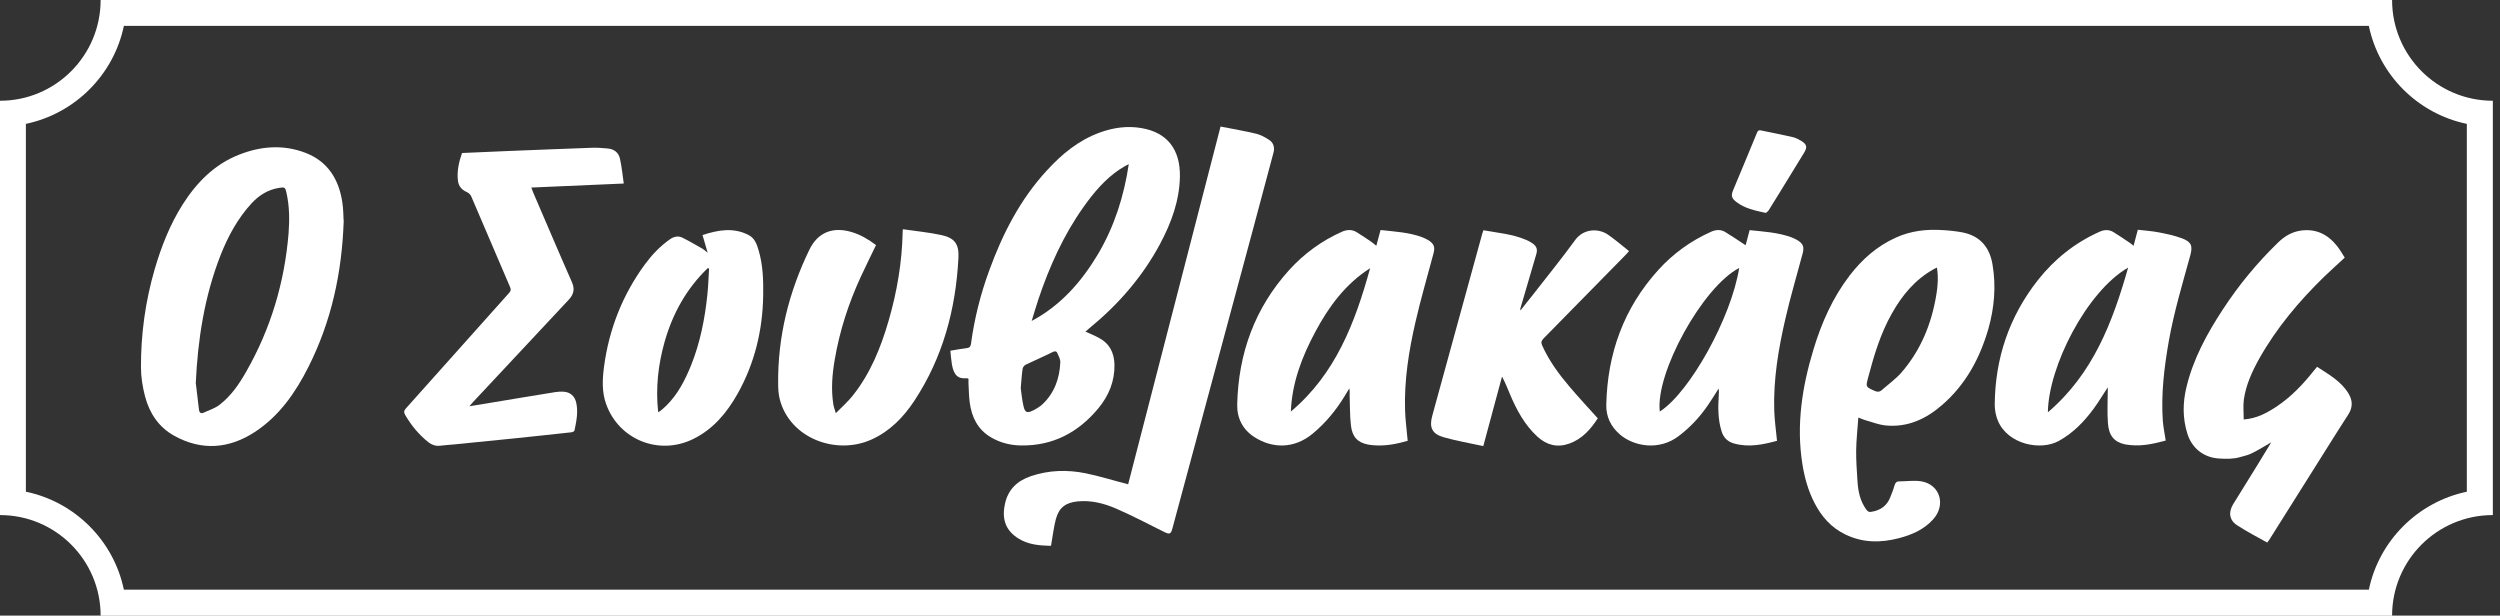
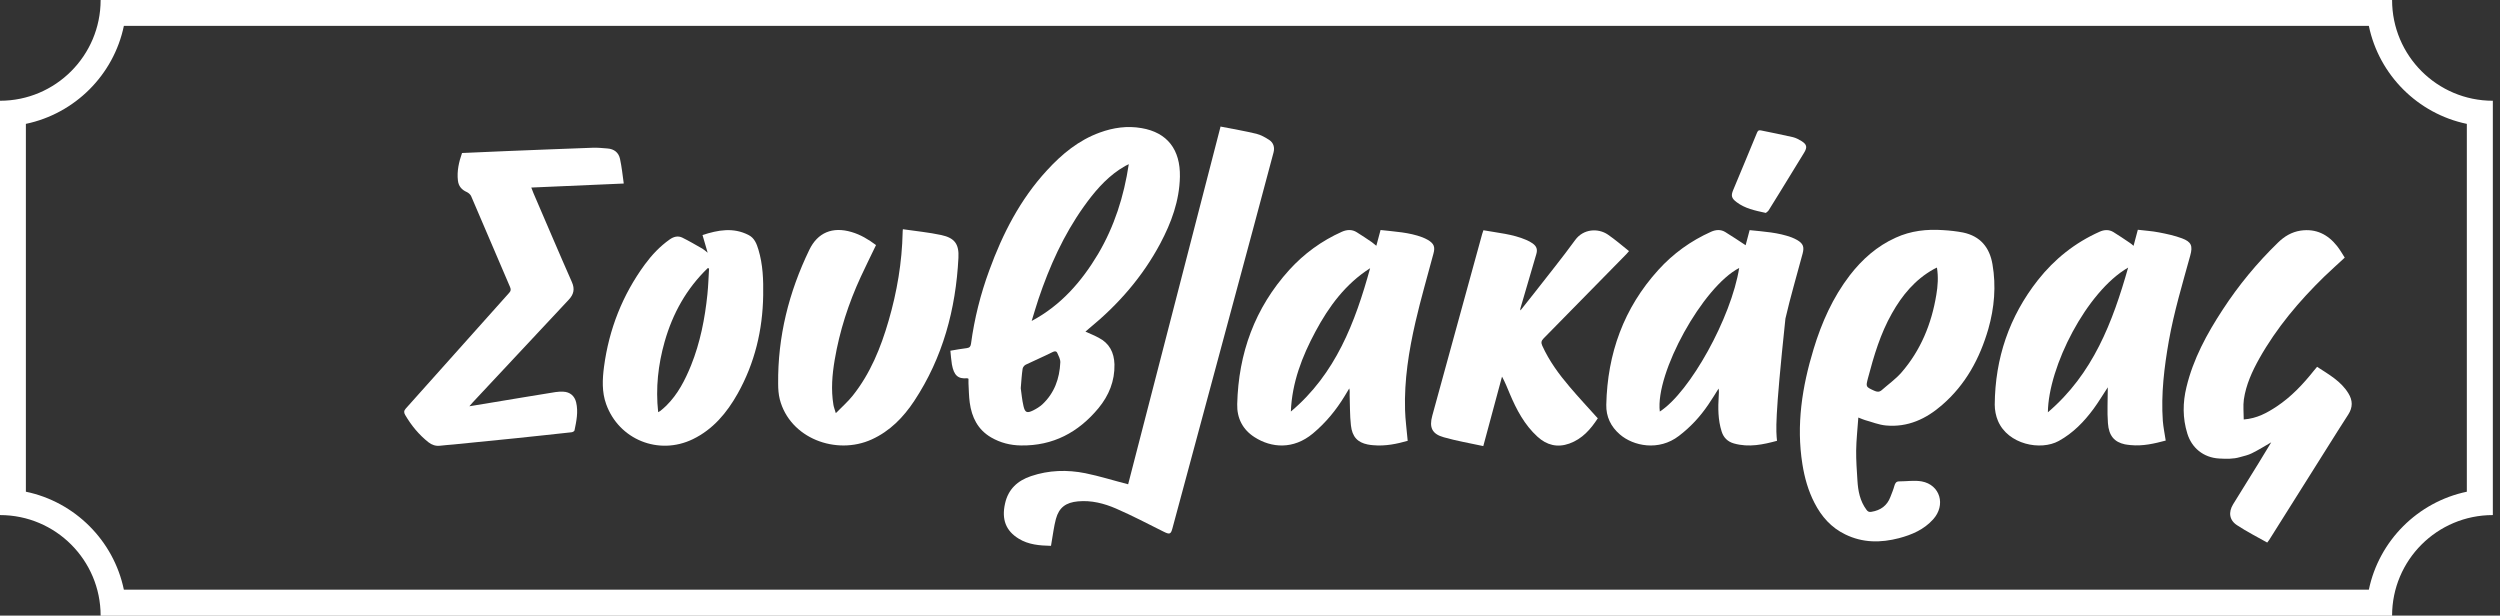
<svg xmlns="http://www.w3.org/2000/svg" width="199" height="49" viewBox="0 0 199 49" fill="none">
  <rect x="0" y="0" width="199" height="49" fill="#333333" stroke="none" />
  <path d="M190.41 0H8.01C8.01 4.43 4.42 8.02 0 8.02V41C4.43 41 8.01 44.59 8.01 49.01H190.41C190.41 44.58 194 41 198.43 41V8.02C194 8.02 190.41 4.43 190.41 0ZM196.36 39.14C192.45 39.96 189.37 43.04 188.56 46.94H9.86C9.05 43.03 5.96 39.95 2.06 39.14V9.86C5.97 9.04 9.05 5.96 9.86 2.06H188.56C189.37 5.97 192.46 9.05 196.36 9.86V39.14Z" fill="white" />
  <path d="M75.641 27.918C76.121 27.838 76.541 27.758 76.971 27.708C77.191 27.678 77.261 27.568 77.291 27.368C77.561 25.358 78.051 23.408 78.751 21.508C79.811 18.598 81.211 15.868 83.331 13.568C84.521 12.268 85.861 11.158 87.551 10.548C88.621 10.158 89.731 9.998 90.871 10.198C92.921 10.548 93.961 11.908 93.921 14.068C93.881 15.988 93.241 17.718 92.361 19.378C90.951 22.028 89.011 24.248 86.701 26.138C86.601 26.218 86.511 26.298 86.401 26.398C86.781 26.568 87.131 26.708 87.461 26.888C88.311 27.328 88.681 28.058 88.711 28.998C88.741 30.328 88.271 31.478 87.441 32.488C85.841 34.418 83.821 35.498 81.271 35.458C80.431 35.448 79.631 35.248 78.891 34.818C77.831 34.198 77.351 33.218 77.191 32.048C77.121 31.538 77.121 31.028 77.091 30.518C77.091 30.388 77.091 30.258 77.091 30.148C77.031 30.118 77.011 30.108 76.991 30.108C76.261 30.178 75.931 29.888 75.771 29.008C75.711 28.658 75.691 28.298 75.651 27.928L75.641 27.918ZM82.121 25.548C84.451 24.308 86.091 22.418 87.401 20.228C88.701 18.028 89.461 15.648 89.851 13.068C89.711 13.138 89.641 13.168 89.571 13.208C89.411 13.298 89.251 13.398 89.101 13.498C87.941 14.278 87.061 15.338 86.261 16.458C84.661 18.708 83.541 21.198 82.661 23.808C82.471 24.378 82.301 24.968 82.121 25.548ZM81.251 30.898C81.311 31.298 81.351 31.818 81.471 32.328C81.591 32.848 81.751 32.908 82.241 32.668C82.501 32.538 82.761 32.378 82.971 32.188C83.931 31.288 84.341 30.138 84.401 28.848C84.411 28.598 84.271 28.338 84.161 28.098C84.091 27.938 83.951 27.938 83.781 28.028C83.081 28.378 82.361 28.688 81.651 29.028C81.541 29.078 81.421 29.228 81.401 29.348C81.331 29.818 81.301 30.298 81.251 30.908V30.898Z" fill="white" />
-   <path d="M27.361 17.548C27.221 21.738 26.371 25.588 24.561 29.188C23.531 31.238 22.231 33.118 20.281 34.388C18.231 35.728 16.051 35.898 13.871 34.688C12.631 34.008 11.891 32.878 11.541 31.538C11.351 30.798 11.221 30.018 11.221 29.248C11.211 26.598 11.571 23.988 12.311 21.438C12.841 19.628 13.521 17.888 14.531 16.288C15.651 14.528 17.071 13.078 19.041 12.308C20.771 11.628 22.561 11.488 24.321 12.168C26.091 12.848 26.981 14.278 27.251 16.118C27.331 16.648 27.331 17.178 27.351 17.548H27.361ZM15.591 30.538C15.671 31.238 15.761 31.938 15.841 32.638C15.871 32.848 16.001 32.938 16.181 32.858C16.621 32.658 17.111 32.508 17.481 32.218C18.391 31.518 19.041 30.568 19.601 29.578C21.551 26.168 22.651 22.478 22.971 18.568C23.051 17.498 23.041 16.428 22.811 15.378C22.711 14.908 22.671 14.878 22.201 14.958C21.331 15.098 20.631 15.538 20.041 16.168C18.921 17.378 18.151 18.808 17.551 20.328C16.271 23.608 15.741 27.028 15.581 30.538H15.591Z" fill="white" />
  <path d="M147.921 33.258C147.861 34.168 147.761 35.018 147.751 35.858C147.741 36.648 147.801 37.448 147.851 38.238C147.901 39.078 148.051 39.878 148.571 40.578C148.681 40.728 148.781 40.778 148.981 40.738C149.701 40.618 150.211 40.248 150.471 39.568C150.581 39.278 150.711 38.978 150.791 38.678C150.851 38.458 150.941 38.318 151.171 38.318C151.771 38.318 152.381 38.218 152.961 38.318C154.441 38.588 154.911 40.208 153.871 41.348C153.141 42.158 152.181 42.568 151.161 42.838C149.701 43.218 148.271 43.218 146.881 42.538C145.761 41.998 144.991 41.118 144.431 40.028C143.931 39.058 143.641 38.018 143.471 36.948C142.971 33.818 143.451 30.778 144.361 27.788C145.001 25.678 145.891 23.678 147.241 21.918C148.231 20.638 149.411 19.588 150.901 18.918C152.101 18.368 153.371 18.228 154.671 18.318C155.201 18.348 155.741 18.408 156.261 18.508C157.631 18.798 158.371 19.688 158.601 21.038C158.901 22.778 158.751 24.498 158.271 26.188C157.591 28.528 156.471 30.608 154.601 32.228C153.321 33.348 151.861 34.028 150.121 33.868C149.551 33.818 149.001 33.588 148.451 33.438C148.301 33.398 148.171 33.328 147.931 33.238L147.921 33.258ZM154.181 21.298C154.071 21.358 153.981 21.388 153.901 21.438C152.441 22.258 151.411 23.498 150.601 24.938C149.681 26.558 149.161 28.318 148.691 30.098C148.511 30.798 148.511 30.788 149.181 31.098C149.401 31.198 149.581 31.228 149.781 31.058C150.301 30.598 150.881 30.188 151.341 29.668C152.891 27.888 153.751 25.778 154.131 23.468C154.251 22.768 154.301 22.048 154.181 21.298Z" fill="white" />
  <path d="M97.18 10.079C98.16 10.269 99.09 10.429 100.01 10.649C100.37 10.739 100.72 10.939 101.03 11.139C101.38 11.369 101.48 11.749 101.37 12.149C100.83 14.169 100.29 16.189 99.75 18.209C98.2 23.979 96.64 29.739 95.09 35.509C94.5 37.689 93.92 39.859 93.33 42.039C93.2 42.539 93.1 42.559 92.62 42.319C91.36 41.689 90.12 41.039 88.83 40.479C87.88 40.069 86.87 39.809 85.8 39.909C84.85 39.999 84.3 40.389 84.05 41.309C83.89 41.909 83.82 42.529 83.71 43.139C83.69 43.229 83.68 43.329 83.66 43.449C82.75 43.429 81.87 43.359 81.09 42.879C80.06 42.249 79.72 41.339 80 40.089C80.25 38.939 81 38.259 82.07 37.899C83.49 37.419 84.95 37.379 86.4 37.669C87.53 37.899 88.63 38.249 89.8 38.549C92.24 29.119 94.69 19.629 97.16 10.059L97.18 10.079Z" fill="white" />
  <path d="M109.552 19.579C109.672 19.129 109.782 18.729 109.892 18.309C111.032 18.439 112.162 18.489 113.222 18.889C113.372 18.949 113.522 19.019 113.662 19.099C114.142 19.389 114.252 19.649 114.102 20.189C113.622 21.999 113.092 23.799 112.672 25.629C112.142 27.929 111.772 30.259 111.842 32.629C111.862 33.429 111.982 34.229 112.052 35.089C111.212 35.329 110.282 35.529 109.312 35.439C109.162 35.429 109.002 35.409 108.862 35.379C108.072 35.219 107.632 34.779 107.532 33.849C107.442 33.049 107.462 32.239 107.432 31.439C107.432 31.279 107.452 31.109 107.402 30.919C107.282 31.109 107.162 31.309 107.052 31.499C106.362 32.639 105.532 33.649 104.502 34.509C102.952 35.799 101.202 35.659 99.862 34.799C98.922 34.199 98.452 33.289 98.482 32.169C98.582 28.119 99.882 24.519 102.622 21.489C103.802 20.189 105.202 19.169 106.812 18.449C107.222 18.269 107.622 18.249 108.002 18.489C108.412 18.739 108.802 19.009 109.202 19.279C109.312 19.359 109.422 19.449 109.562 19.569L109.552 19.579ZM109.062 21.349C107.102 22.599 105.782 24.389 104.712 26.389C103.642 28.379 102.842 30.459 102.752 32.759C106.322 29.759 107.872 25.659 109.062 21.349Z" fill="white" />
  <path d="M167.781 30.829C167.371 31.449 167.041 32.009 166.651 32.539C165.891 33.569 165.021 34.469 163.881 35.099C162.431 35.899 159.841 35.379 159.041 33.509C158.871 33.109 158.781 32.649 158.781 32.209C158.811 28.519 159.931 25.199 162.221 22.289C163.541 20.619 165.171 19.319 167.121 18.449C167.491 18.279 167.871 18.259 168.221 18.469C168.671 18.739 169.091 19.039 169.531 19.329C169.631 19.389 169.711 19.469 169.831 19.569C169.951 19.129 170.051 18.739 170.171 18.289C170.731 18.359 171.301 18.389 171.851 18.499C172.471 18.619 173.091 18.749 173.681 18.969C174.431 19.249 174.561 19.569 174.341 20.349C173.721 22.599 173.051 24.829 172.641 27.129C172.271 29.239 172.011 31.359 172.161 33.509C172.201 34.019 172.311 34.519 172.391 35.069C171.491 35.309 170.561 35.529 169.591 35.429C169.441 35.409 169.281 35.399 169.141 35.369C168.311 35.189 167.861 34.699 167.791 33.679C167.721 32.759 167.781 31.829 167.781 30.829ZM163.011 32.819C166.601 29.759 168.161 25.659 169.401 21.299C166.091 23.209 163.051 29.189 163.011 32.819Z" fill="white" />
-   <path d="M138.95 19.529C139.05 19.139 139.16 18.739 139.27 18.319C140.41 18.439 141.54 18.499 142.62 18.899C142.77 18.959 142.92 19.029 143.06 19.109C143.53 19.389 143.63 19.649 143.49 20.179C143.03 21.909 142.52 23.619 142.12 25.359C141.56 27.779 141.15 30.219 141.23 32.709C141.26 33.489 141.37 34.269 141.45 35.089C140.37 35.379 139.22 35.639 138.02 35.299C137.52 35.159 137.19 34.829 137.04 34.339C136.75 33.419 136.75 32.469 136.81 31.519C136.82 31.329 136.84 31.139 136.8 30.929C136.53 31.359 136.27 31.789 135.98 32.209C135.33 33.169 134.56 33.999 133.64 34.699C132.04 35.929 130.01 35.509 128.94 34.579C128.22 33.959 127.84 33.169 127.86 32.219C127.95 28.139 129.25 24.519 132.01 21.479C133.19 20.179 134.59 19.169 136.2 18.449C136.58 18.279 136.97 18.249 137.33 18.469C137.87 18.799 138.39 19.149 138.95 19.519V19.529ZM138.44 21.329C135.54 22.829 131.75 29.689 132.12 32.759C134.52 31.219 137.81 25.279 138.44 21.329Z" fill="white" />
+   <path d="M138.95 19.529C139.05 19.139 139.16 18.739 139.27 18.319C140.41 18.439 141.54 18.499 142.62 18.899C142.77 18.959 142.92 19.029 143.06 19.109C143.53 19.389 143.63 19.649 143.49 20.179C143.03 21.909 142.52 23.619 142.12 25.359C141.26 33.489 141.37 34.269 141.45 35.089C140.37 35.379 139.22 35.639 138.02 35.299C137.52 35.159 137.19 34.829 137.04 34.339C136.75 33.419 136.75 32.469 136.81 31.519C136.82 31.329 136.84 31.139 136.8 30.929C136.53 31.359 136.27 31.789 135.98 32.209C135.33 33.169 134.56 33.999 133.64 34.699C132.04 35.929 130.01 35.509 128.94 34.579C128.22 33.959 127.84 33.169 127.86 32.219C127.95 28.139 129.25 24.519 132.01 21.479C133.19 20.179 134.59 19.169 136.2 18.449C136.58 18.279 136.97 18.249 137.33 18.469C137.87 18.799 138.39 19.149 138.95 19.519V19.529ZM138.44 21.329C135.54 22.829 131.75 29.689 132.12 32.759C134.52 31.219 137.81 25.279 138.44 21.329Z" fill="white" />
  <path d="M36.781 12.179C37.961 12.129 39.101 12.079 40.251 12.029C42.571 11.939 44.901 11.839 47.221 11.759C47.601 11.749 47.981 11.789 48.361 11.819C48.881 11.859 49.241 12.139 49.351 12.639C49.491 13.289 49.561 13.949 49.651 14.609C47.191 14.719 44.781 14.819 42.291 14.929C42.371 15.139 42.411 15.249 42.461 15.369C43.481 17.729 44.481 20.099 45.521 22.449C45.771 23.009 45.671 23.439 45.261 23.869C42.711 26.589 40.171 29.309 37.631 32.029C37.561 32.109 37.491 32.189 37.361 32.339C38.001 32.229 38.561 32.139 39.121 32.049C40.821 31.769 42.521 31.479 44.221 31.209C44.421 31.179 44.631 31.169 44.841 31.179C45.371 31.199 45.741 31.519 45.861 32.029C46.041 32.789 45.881 33.529 45.731 34.259C45.721 34.329 45.581 34.399 45.491 34.409C43.991 34.579 42.491 34.729 41.001 34.889C39.371 35.059 37.741 35.219 36.111 35.379C35.751 35.419 35.391 35.429 35.031 35.479C34.681 35.519 34.381 35.419 34.111 35.209C33.351 34.609 32.741 33.869 32.251 33.029C32.141 32.839 32.141 32.699 32.301 32.519C35.051 29.449 37.791 26.379 40.531 23.309C40.671 23.159 40.681 23.039 40.601 22.849C39.561 20.439 38.541 18.019 37.501 15.609C37.441 15.479 37.291 15.349 37.161 15.289C36.751 15.109 36.501 14.819 36.451 14.379C36.361 13.619 36.531 12.889 36.771 12.199L36.781 12.179Z" fill="white" />
  <path d="M178.621 33.388C179.651 33.308 180.451 32.868 181.221 32.358C182.381 31.588 183.321 30.588 184.181 29.508C184.261 29.408 184.341 29.308 184.441 29.198C185.371 29.808 186.341 30.338 186.931 31.308C187.281 31.868 187.291 32.428 186.921 32.998C186.361 33.858 185.821 34.728 185.271 35.598C183.721 38.058 182.171 40.528 180.621 42.988C180.591 43.038 180.561 43.078 180.471 43.188C179.671 42.738 178.841 42.318 178.071 41.808C177.451 41.408 177.371 40.778 177.751 40.148C178.411 39.068 179.091 37.998 179.751 36.918C180.101 36.358 180.441 35.788 180.791 35.208C180.271 35.508 179.781 35.818 179.251 36.078C178.961 36.228 178.621 36.298 178.301 36.388C177.761 36.548 177.211 36.528 176.651 36.498C175.371 36.428 174.451 35.628 174.111 34.508C173.731 33.288 173.741 32.048 174.041 30.818C174.581 28.568 175.671 26.568 176.921 24.658C178.191 22.708 179.661 20.928 181.331 19.308C181.831 18.818 182.411 18.468 183.121 18.358C184.351 18.178 185.301 18.658 186.041 19.598C186.261 19.878 186.441 20.188 186.641 20.508C186.081 21.028 185.541 21.508 185.011 22.018C183.011 23.968 181.221 26.088 179.841 28.538C179.271 29.558 178.781 30.628 178.611 31.798C178.541 32.308 178.601 32.828 178.601 33.388H178.621Z" fill="white" />
  <path d="M71.881 18.248C72.921 18.398 73.941 18.498 74.921 18.708C75.991 18.938 76.351 19.428 76.291 20.528C76.081 24.618 75.051 28.468 72.771 31.918C71.911 33.218 70.841 34.318 69.391 34.978C66.561 36.268 62.871 34.888 62.071 31.788C61.971 31.388 61.941 30.968 61.941 30.558C61.901 26.798 62.791 23.258 64.421 19.888C65.081 18.518 66.261 18.018 67.781 18.468C68.501 18.678 69.131 19.058 69.731 19.508C69.321 20.358 68.911 21.188 68.521 22.028C67.541 24.148 66.831 26.348 66.441 28.648C66.241 29.828 66.141 31.028 66.341 32.228C66.371 32.418 66.451 32.598 66.531 32.888C67.031 32.378 67.501 31.968 67.881 31.488C69.281 29.728 70.111 27.678 70.731 25.538C71.401 23.238 71.801 20.888 71.851 18.488C71.851 18.438 71.851 18.378 71.871 18.238L71.881 18.248Z" fill="white" />
  <path d="M127.19 33.288C126.62 34.168 125.95 34.938 124.92 35.308C123.97 35.648 123.12 35.438 122.38 34.758C121.35 33.818 120.71 32.608 120.18 31.348C119.99 30.898 119.81 30.428 119.56 29.978C119.07 31.798 118.58 33.628 118.07 35.508C117 35.278 115.95 35.098 114.93 34.808C113.99 34.548 113.75 34.028 114.01 33.088C114.43 31.538 114.86 29.998 115.28 28.458C116.18 25.178 117.08 21.898 117.98 18.628C118.01 18.538 118.04 18.448 118.08 18.328C119.23 18.538 120.4 18.628 121.49 19.098C121.67 19.178 121.85 19.268 122 19.378C122.32 19.608 122.4 19.858 122.29 20.228C121.87 21.658 121.45 23.088 121.03 24.528C121.02 24.578 121 24.628 121.03 24.708C121.38 24.268 121.73 23.838 122.07 23.398C123.18 21.968 124.33 20.558 125.39 19.098C126.04 18.208 127.21 18.148 127.98 18.668C128.56 19.068 129.1 19.528 129.67 19.988C129.57 20.098 129.52 20.168 129.46 20.228C127.26 22.468 125.07 24.708 122.87 26.938C122.68 27.128 122.66 27.278 122.76 27.508C123.31 28.728 124.09 29.788 124.95 30.798C125.67 31.648 126.43 32.458 127.21 33.328L127.19 33.288Z" fill="white" />
  <path d="M56.33 20.119C56.18 19.599 56.05 19.169 55.92 18.709C57.15 18.309 58.37 18.079 59.59 18.709C60.06 18.949 60.23 19.409 60.37 19.869C60.73 21.059 60.77 22.279 60.75 23.499C60.71 26.269 60.08 28.899 58.72 31.329C57.86 32.859 56.76 34.179 55.15 34.959C52.43 36.279 49.26 34.989 48.25 32.169C47.9 31.199 47.95 30.189 48.08 29.189C48.48 26.199 49.55 23.479 51.33 21.049C51.89 20.289 52.53 19.609 53.31 19.059C53.62 18.839 53.96 18.749 54.3 18.909C54.85 19.179 55.39 19.499 55.92 19.799C56.04 19.869 56.14 19.969 56.32 20.109L56.33 20.119ZM56.43 21.369C56.43 21.369 56.37 21.349 56.34 21.339C54.64 22.979 53.54 24.959 52.9 27.219C52.39 29.029 52.18 30.879 52.39 32.809C52.48 32.759 52.52 32.739 52.55 32.719C52.72 32.579 52.89 32.439 53.04 32.289C53.96 31.379 54.53 30.259 55.01 29.079C55.74 27.259 56.11 25.359 56.31 23.429C56.38 22.749 56.4 22.069 56.44 21.379L56.43 21.369Z" fill="white" />
  <path d="M140.561 16.949C139.691 16.759 138.901 16.599 138.231 16.089C137.831 15.789 137.771 15.579 137.961 15.129C138.591 13.609 139.231 12.099 139.851 10.579C139.911 10.429 139.981 10.339 140.161 10.379C141.011 10.559 141.871 10.719 142.721 10.919C142.961 10.979 143.191 11.099 143.401 11.229C143.831 11.499 143.871 11.719 143.611 12.149C142.961 13.209 142.311 14.269 141.661 15.329C141.371 15.799 141.081 16.279 140.781 16.749C140.721 16.839 140.611 16.899 140.561 16.949Z" fill="white" />
</svg>